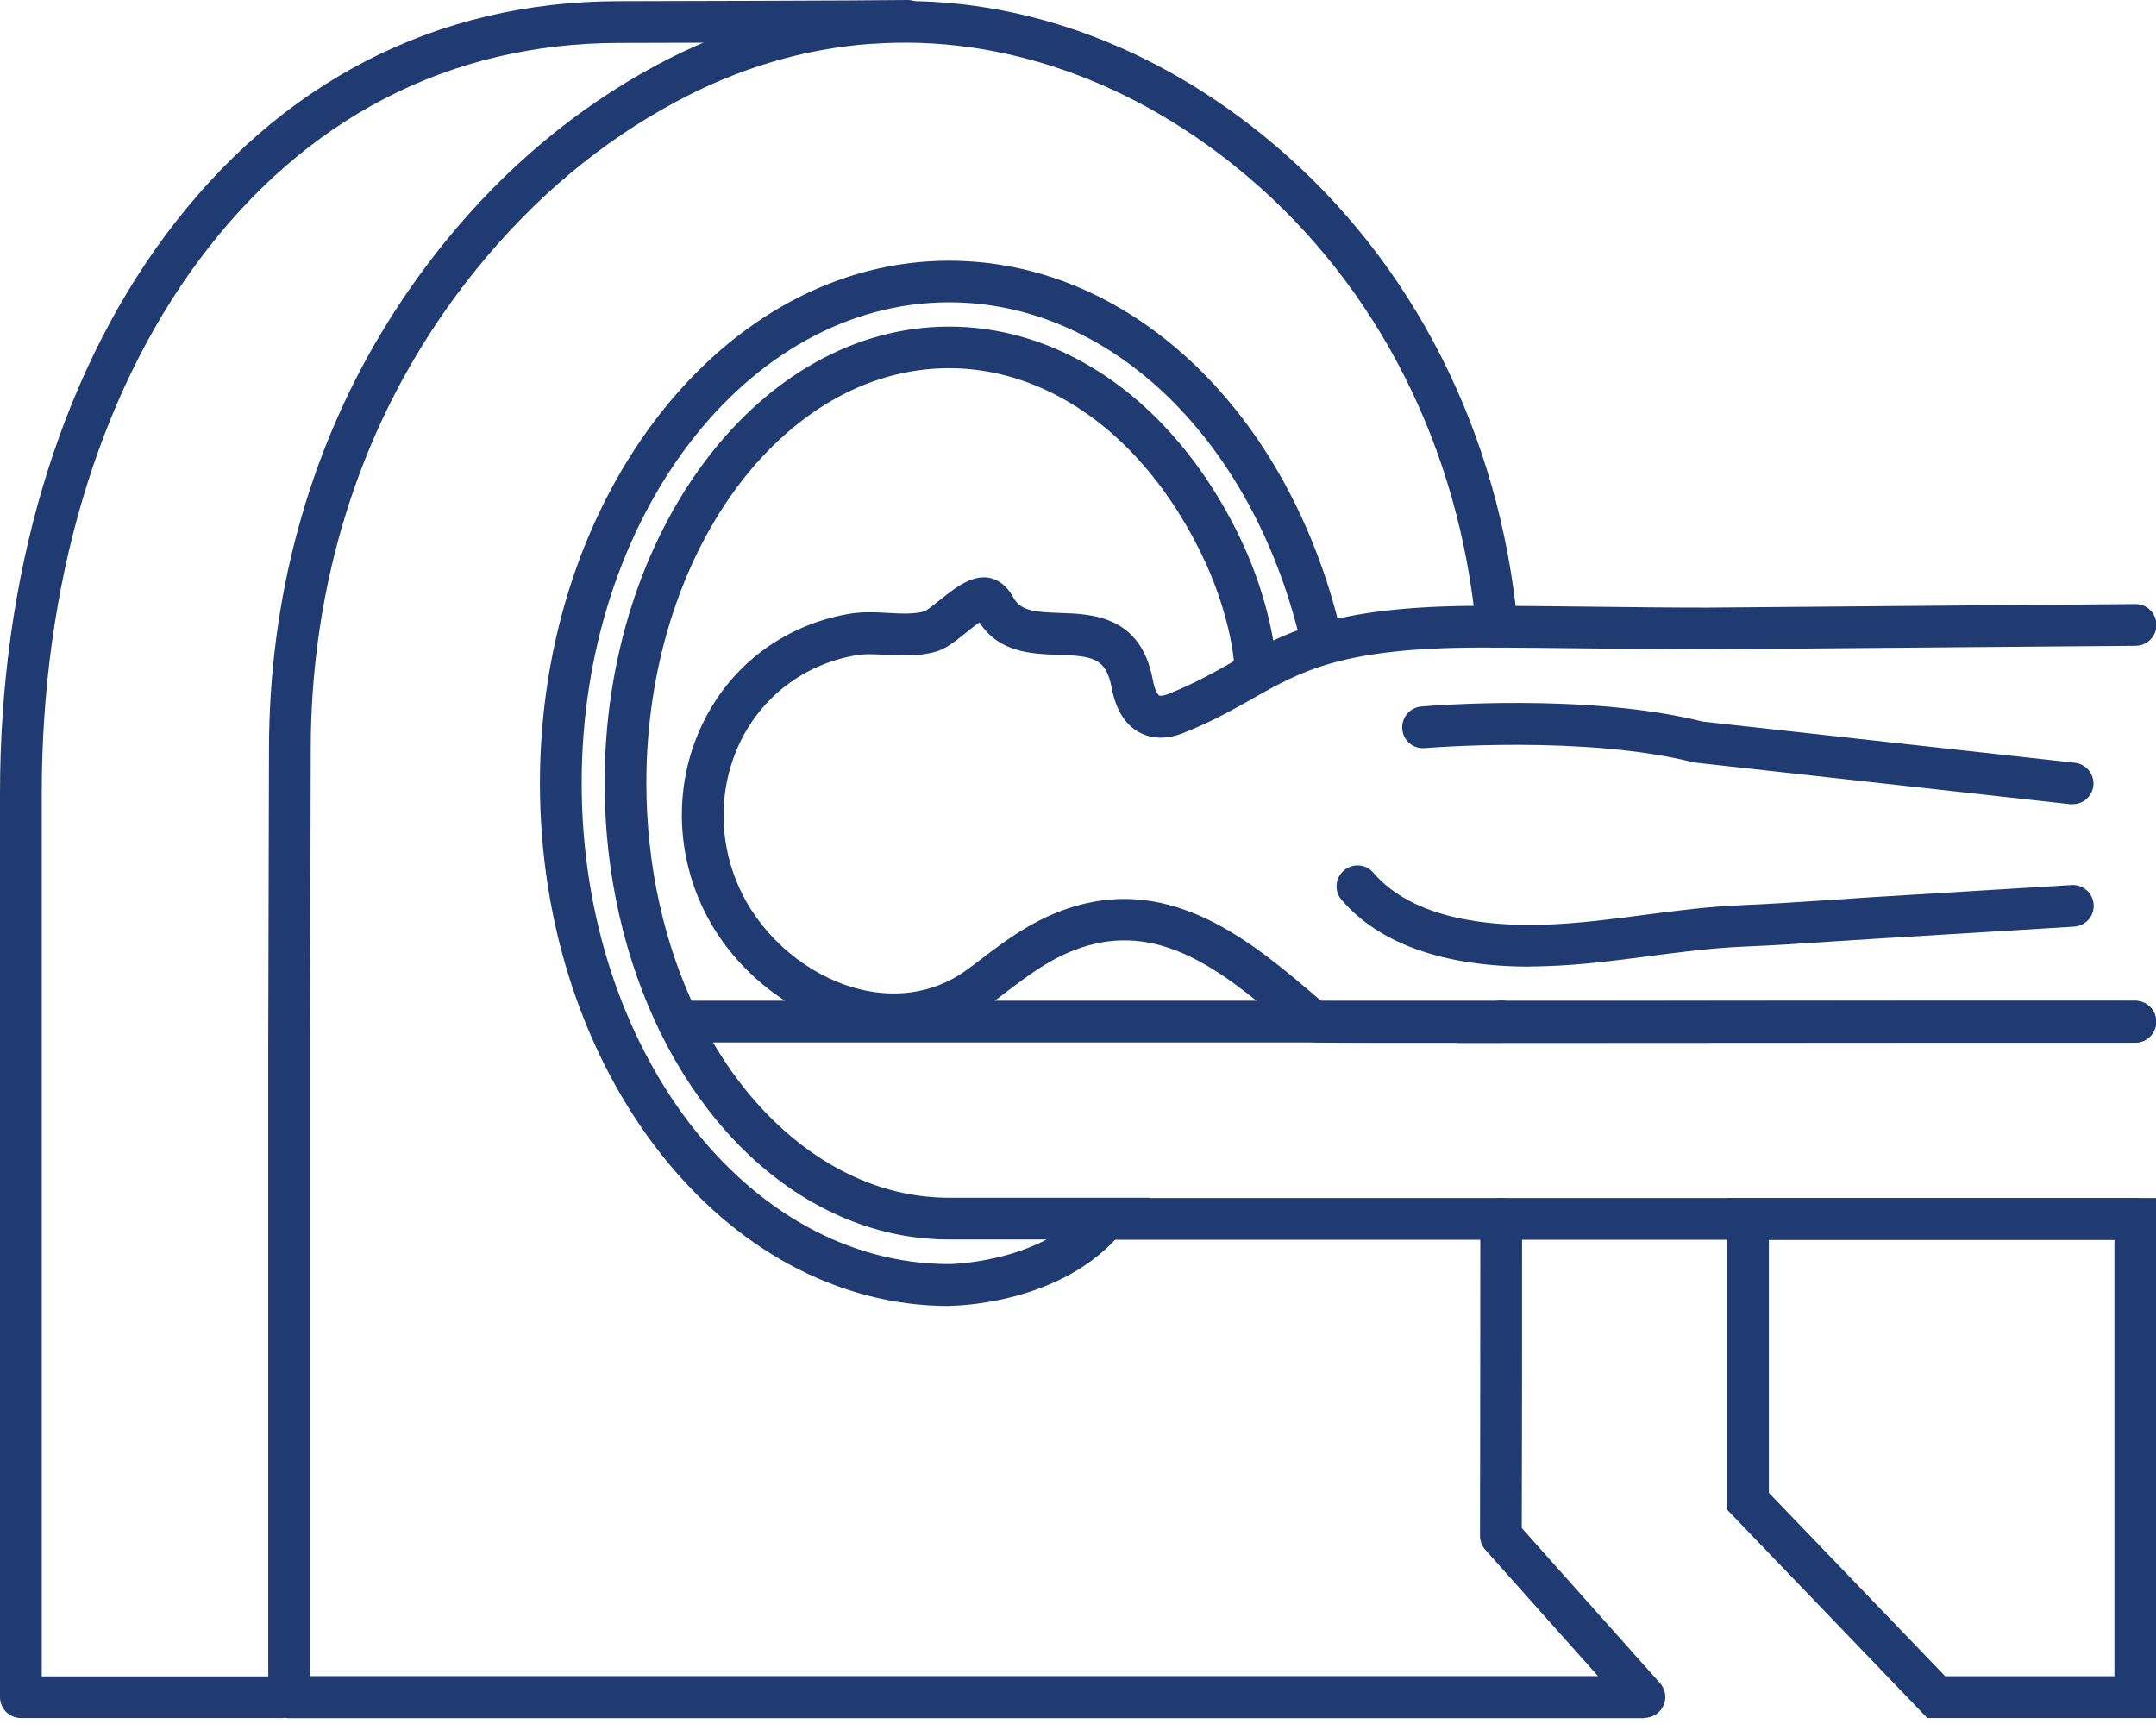
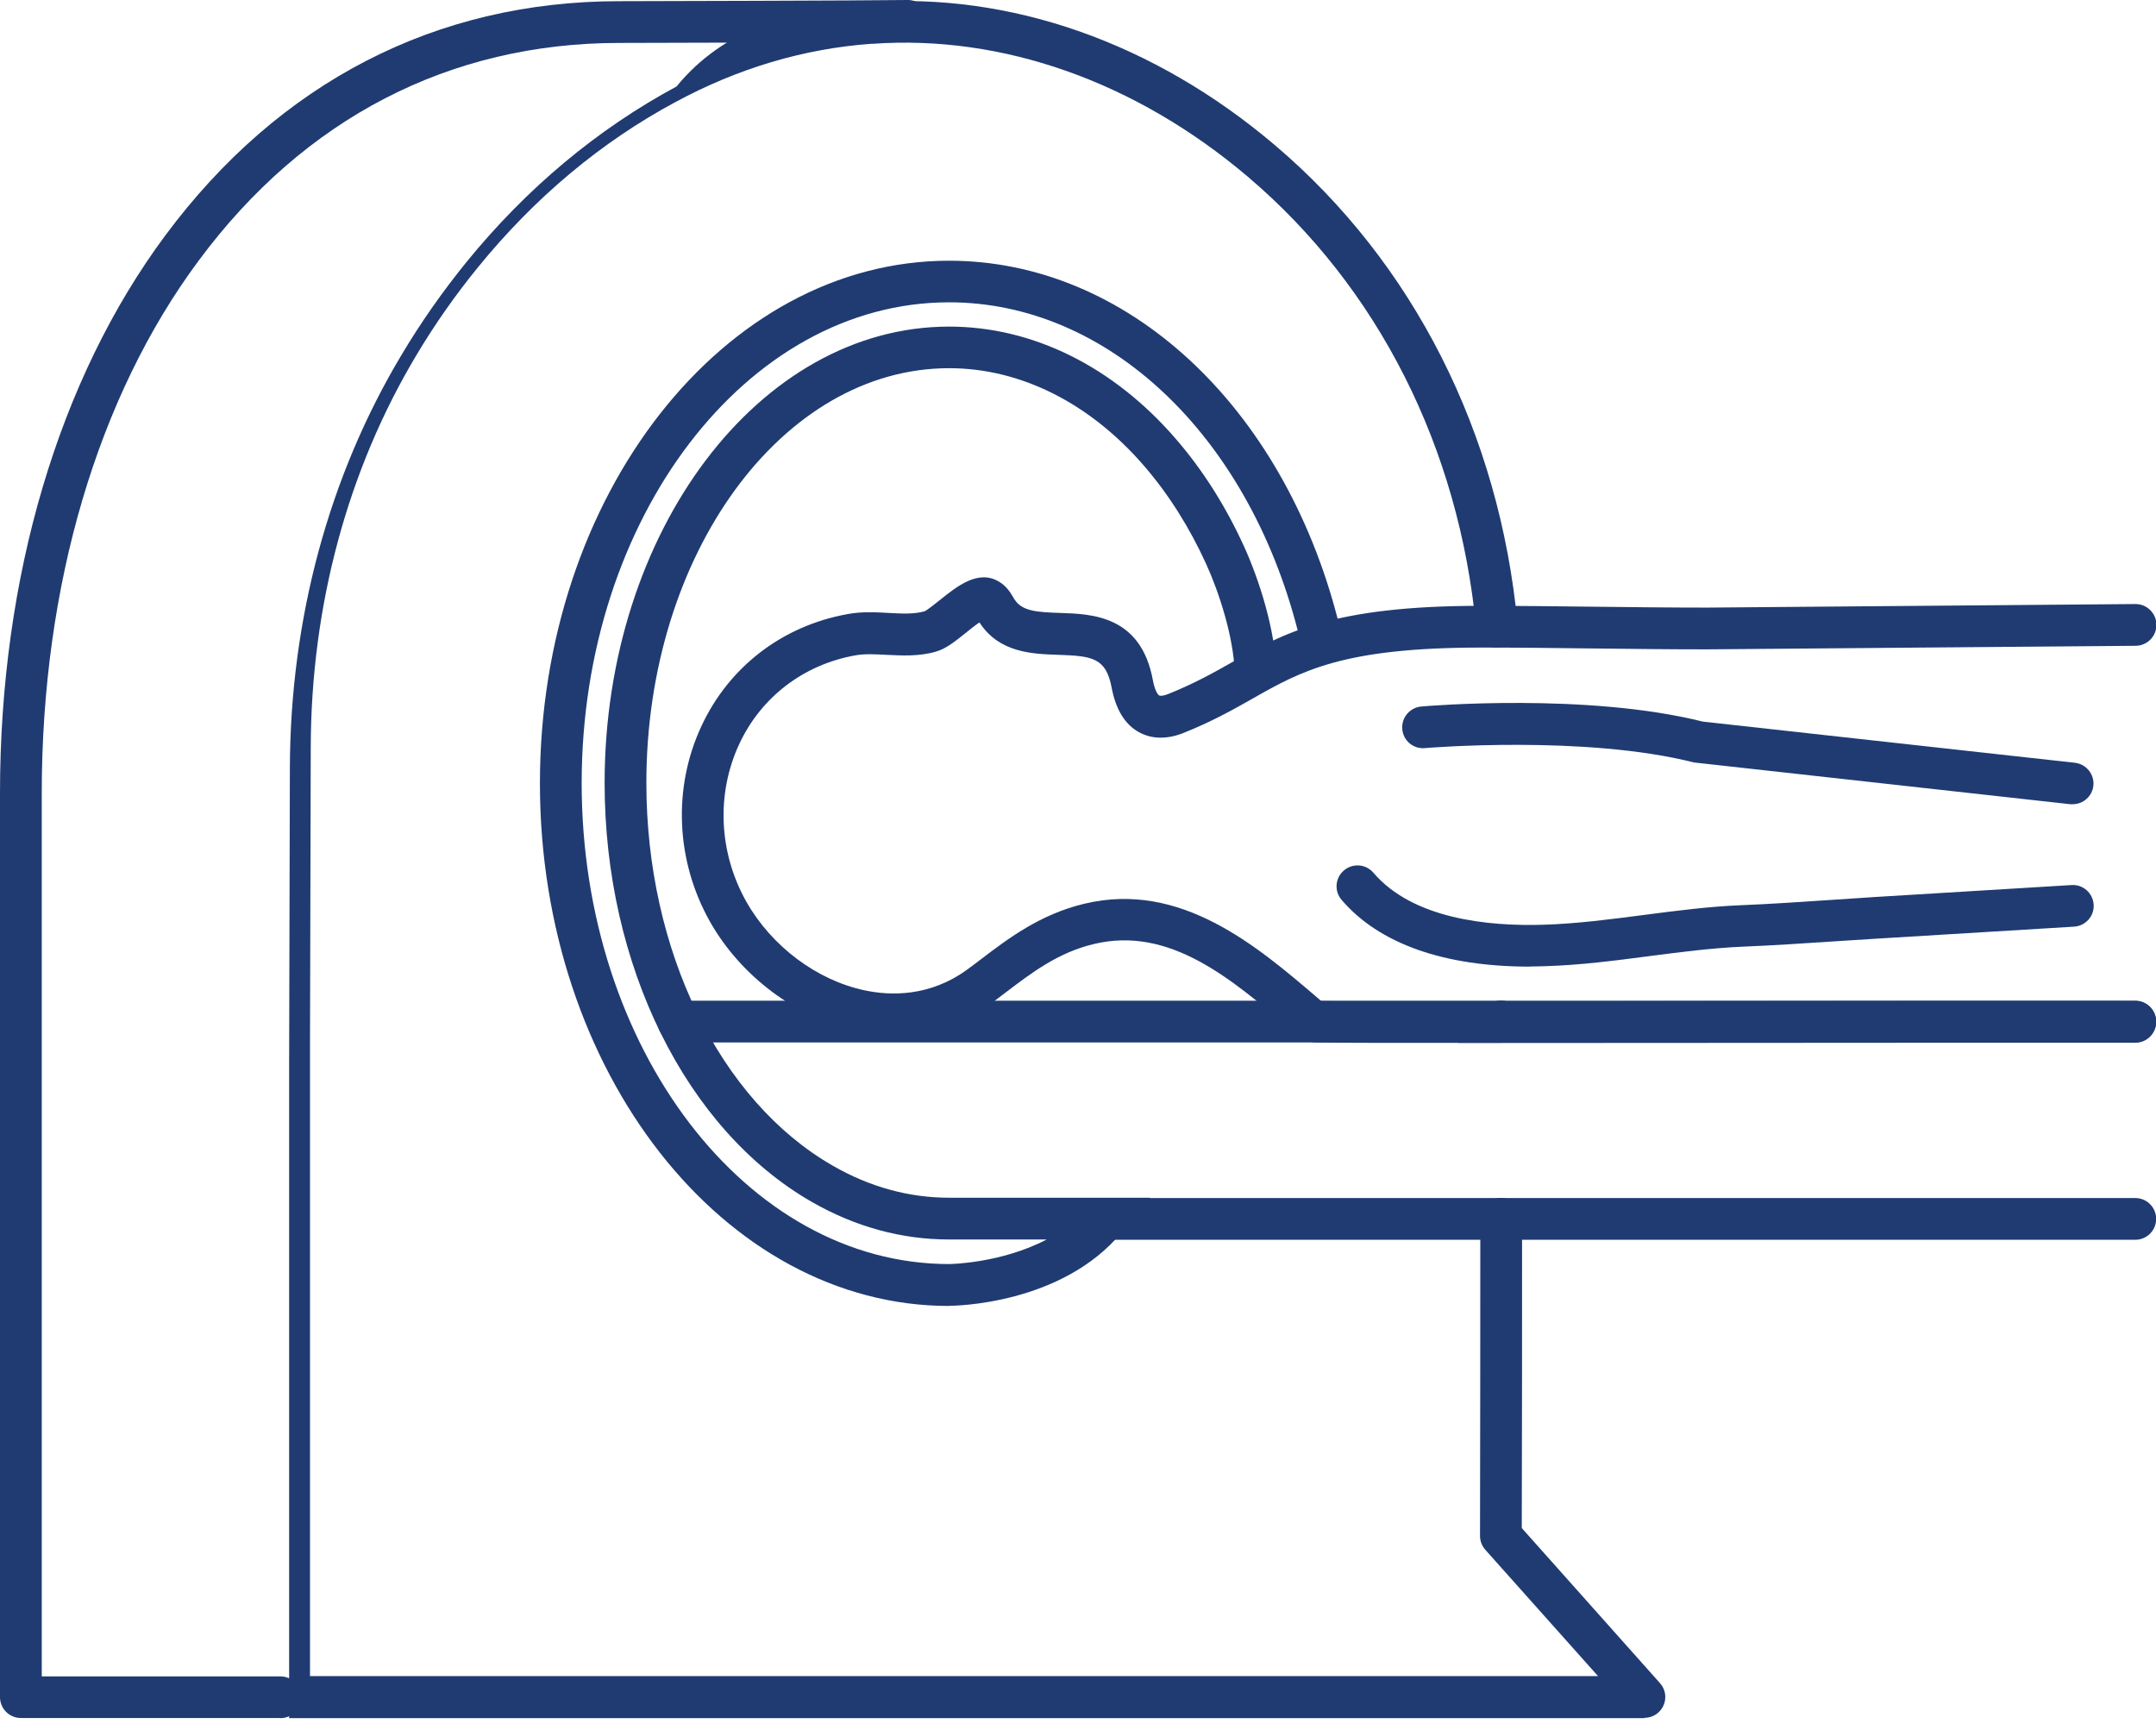
<svg xmlns="http://www.w3.org/2000/svg" id="Layer_3" viewBox="0 0 145.63 116.42">
  <path d="M18.93,116.04H1.41c-.78,0-1.41-.63-1.41-1.41v-61.04c0-14.6,3.96-27.98,11.16-37.68C18.85,5.55,29.45.08,41.83.08c1.17,0,16.89-.04,19.47-.08h.02c.77,0,1.4.62,1.41,1.39.01.78-.61,1.42-1.39,1.43-2.7.04-18.44.08-19.51.08-11.45,0-21.27,5.08-28.4,14.69C6.58,26.8,2.82,39.59,2.82,53.59v59.64h16.12c.78,0,1.41.63,1.41,1.41s-.63,1.41-1.41,1.41Z" style="fill:#203b72;" />
-   <path d="M111.09,116.05H19.53c-.78,0-1.41-.63-1.41-1.41v-44.3l.05-19.89c.03-10.06,2.64-19.72,7.56-27.92,1.3-2.18,2.77-4.27,4.36-6.23,4.07-5,8.85-8.99,14.2-11.87C48.85,1.97,53.64.54,58.54.17c.05,0,.1-.01.15-.01,9.53-.7,19.27,2.72,27.42,9.64,9.36,7.94,15.18,19.44,16.4,32.39.07.77-.5,1.46-1.27,1.53-.77.07-1.46-.5-1.53-1.27-1.15-12.21-6.63-23.05-15.42-30.51-7.58-6.43-16.58-9.61-25.37-8.98-.03,0-.06,0-.09,0h0c-4.54.33-8.98,1.65-13.2,3.93-5.03,2.7-9.52,6.46-13.35,11.17-1.51,1.85-2.9,3.83-4.13,5.89-4.66,7.77-7.13,16.93-7.16,26.48l-.05,19.89v42.89h87l-7.61-8.53c-.23-.26-.36-.59-.36-.94.01-5.91.02-13.59.02-21.42,0-.78.63-1.41,1.41-1.41s1.41.63,1.41,1.41c0,7.59,0,15.05-.02,20.89l9.34,10.48c.37.41.46,1.01.23,1.51-.23.51-.73.83-1.29.83Z" style="fill:#203b72;" />
+   <path d="M111.09,116.05H19.53v-44.3l.05-19.89c.03-10.06,2.64-19.72,7.56-27.92,1.3-2.18,2.77-4.27,4.36-6.23,4.07-5,8.85-8.99,14.2-11.87C48.85,1.97,53.64.54,58.54.17c.05,0,.1-.01.15-.01,9.53-.7,19.27,2.72,27.42,9.64,9.36,7.94,15.18,19.44,16.4,32.39.07.77-.5,1.46-1.27,1.53-.77.07-1.46-.5-1.53-1.27-1.15-12.21-6.63-23.05-15.42-30.51-7.58-6.43-16.58-9.61-25.37-8.98-.03,0-.06,0-.09,0h0c-4.54.33-8.98,1.65-13.2,3.93-5.03,2.7-9.52,6.46-13.35,11.17-1.51,1.85-2.9,3.83-4.13,5.89-4.66,7.77-7.13,16.93-7.16,26.48l-.05,19.89v42.89h87l-7.61-8.53c-.23-.26-.36-.59-.36-.94.01-5.91.02-13.59.02-21.42,0-.78.63-1.41,1.41-1.41s1.41.63,1.41,1.41c0,7.59,0,15.05-.02,20.89l9.34,10.48c.37.41.46,1.01.23,1.51-.23.51-.73.83-1.29.83Z" style="fill:#203b72;" />
  <path d="M101.4,70.42c-.78,0-1.41-.62-1.41-1.4v-.03c0-.78.63-1.41,1.41-1.41s1.41.63,1.41,1.41-.63,1.42-1.41,1.42Z" style="fill:#203b72;" />
  <path d="M98.47,70.44c-5.08,0-8.63,0-9.56-.03h0c-.43,0-.87-.16-1.24-.46l-.48-.41c-4.02-3.44-8.19-7-13.29-5.78-2.42.57-4.21,1.94-5.95,3.26-.31.23-.61.46-.91.69-2.68,1.97-5.88,2.64-9.24,1.91-3.99-.86-7.76-3.68-9.84-7.36-2.32-4.11-2.53-9.06-.57-13.24,1.87-4,5.47-6.75,9.85-7.54.96-.18,1.88-.13,2.78-.08.89.05,1.73.09,2.43-.11.17-.07.68-.48,1.02-.75,1.17-.94,2.62-2.11,4.03-1.24.51.31.77.76.95,1.06.03.06.06.11.1.16.51.76,1.49.83,3.05.88,2.17.07,5.46.18,6.27,4.53.13.72.34,1,.44,1.05.06.03.27.03.59-.1,1.75-.7,3.07-1.44,4.34-2.16,3.46-1.95,6.73-3.8,16.79-3.8,2.54,0,5.09.03,7.64.06,2.55.03,5.1.06,7.65.06l28.92-.24h.01c.77,0,1.4.62,1.41,1.4,0,.78-.62,1.41-1.4,1.42l-28.94.24c-2.57,0-5.13-.03-7.69-.06-2.54-.03-5.08-.06-7.61-.06-9.32,0-12.14,1.59-15.4,3.44-1.36.77-2.76,1.56-4.69,2.33-1.39.55-2.39.28-2.99-.05-.95-.52-1.57-1.53-1.85-3-.38-2.04-1.32-2.15-3.59-2.23-1.76-.06-3.95-.13-5.29-2.11-.02-.03-.03-.05-.05-.08-.3.2-.67.5-.93.71-.71.57-1.33,1.07-2,1.26-1.15.34-2.33.27-3.36.22-.77-.04-1.49-.08-2.12.04-3.48.63-6.33,2.81-7.81,5.97-1.57,3.36-1.4,7.34.47,10.66,1.7,3.01,4.75,5.3,7.98,5.99,1.78.38,4.44.44,6.98-1.43.29-.21.58-.43.88-.66,1.88-1.43,4-3.04,7-3.76,6.5-1.55,11.64,2.85,15.77,6.38l.23.2c2.63.04,14.58.02,27.21,0,9.55-.01,19.82-.02,27.77-.01.78,0,1.41.63,1.41,1.41,0,.78-.63,1.41-1.41,1.41h0c-7.94,0-18.22,0-27.76.01-6.77,0-13.09.01-17.99.01ZM88.94,67.59s.02,0,.03,0c-.01,0-.02,0-.03,0Z" style="fill:#203b72;" />
  <path d="M144.23,83.74h-69.52c-.78,0-1.41-.63-1.41-1.41s.63-1.41,1.41-1.41h69.52c.78,0,1.41.63,1.41,1.41s-.63,1.41-1.41,1.41Z" style="fill:#203b72;" />
  <path d="M144.23,70.41H45.82c-.78,0-1.41-.63-1.41-1.41s.63-1.41,1.41-1.41h98.41c.78,0,1.41.63,1.41,1.41s-.63,1.41-1.41,1.41Z" style="fill:#203b72;" />
  <path d="M140,54.32c-.05,0-.1,0-.16,0l-25.42-2.82c-7.37-1.87-18.07-.98-18.18-.97-.78.07-1.46-.51-1.52-1.28-.07-.78.51-1.46,1.28-1.53.46-.04,11.19-.94,19.02,1.02l25.13,2.78c.77.09,1.33.78,1.25,1.55-.08.72-.69,1.25-1.4,1.25Z" style="fill:#203b72;" />
  <path d="M103.34,65.29c-5.81,0-10.19-1.55-12.72-4.51-.51-.59-.44-1.48.16-1.99.59-.5,1.48-.44,1.99.16,2.66,3.11,7.73,3.63,11.51,3.51,2.24-.07,4.54-.37,6.76-.66,2.15-.28,4.36-.57,6.59-.66,1.98-.08,4.01-.22,5.97-.35,1-.07,2.01-.13,3.01-.2l13.32-.81c.78-.05,1.44.55,1.49,1.32s-.54,1.44-1.32,1.49l-13.32.81c-1,.06-2,.13-2.99.19-1.98.13-4.02.27-6.04.35-2.1.09-4.26.37-6.34.64-2.29.3-4.66.61-7.04.68-.34.01-.68.02-1.01.02Z" style="fill:#203b72;" />
  <path d="M64.11,88.21c-15.24,0-27.64-15.84-27.64-35.3s12.4-35.3,27.64-35.3c11.98,0,22.53,9.75,26.26,24.25.19.75-.26,1.52-1.01,1.71-.76.19-1.52-.26-1.71-1.01-3.41-13.24-12.86-22.14-23.54-22.14-13.69,0-24.82,14.57-24.82,32.48s11.13,32.48,24.82,32.48c.04,0,3.5-.04,6.59-1.66h-6.59c-3.23,0-6.35-.86-9.28-2.54-8.5-4.88-13.99-15.98-13.99-28.29,0-17,10.44-30.83,23.27-30.83,5.64,0,11.08,2.69,15.3,7.57,1.83,2.11,3.39,4.57,4.63,7.3,1,2.2,2.09,5.57,2.18,8.44.02.78-.59,1.43-1.37,1.45-.76.03-1.43-.59-1.45-1.37-.07-2.45-1.08-5.5-1.93-7.36-1.13-2.48-2.54-4.71-4.19-6.62-3.68-4.26-8.36-6.6-13.17-6.6-11.28,0-20.45,12.57-20.45,28.01,0,11.31,4.94,21.46,12.58,25.85,2.5,1.44,5.15,2.17,7.87,2.17h13.58l-1.9,2.31c-4.07,4.93-11.37,4.99-11.67,4.99Z" style="fill:#203b72;" />
-   <path d="M145.63,116.04h-15.45l-13.52-14.07v-21.05h28.98v35.12ZM131.38,113.22h11.44v-29.48h-23.34s0,17.09,0,17.09l11.91,12.39Z" style="fill:#203b72;" />
</svg>